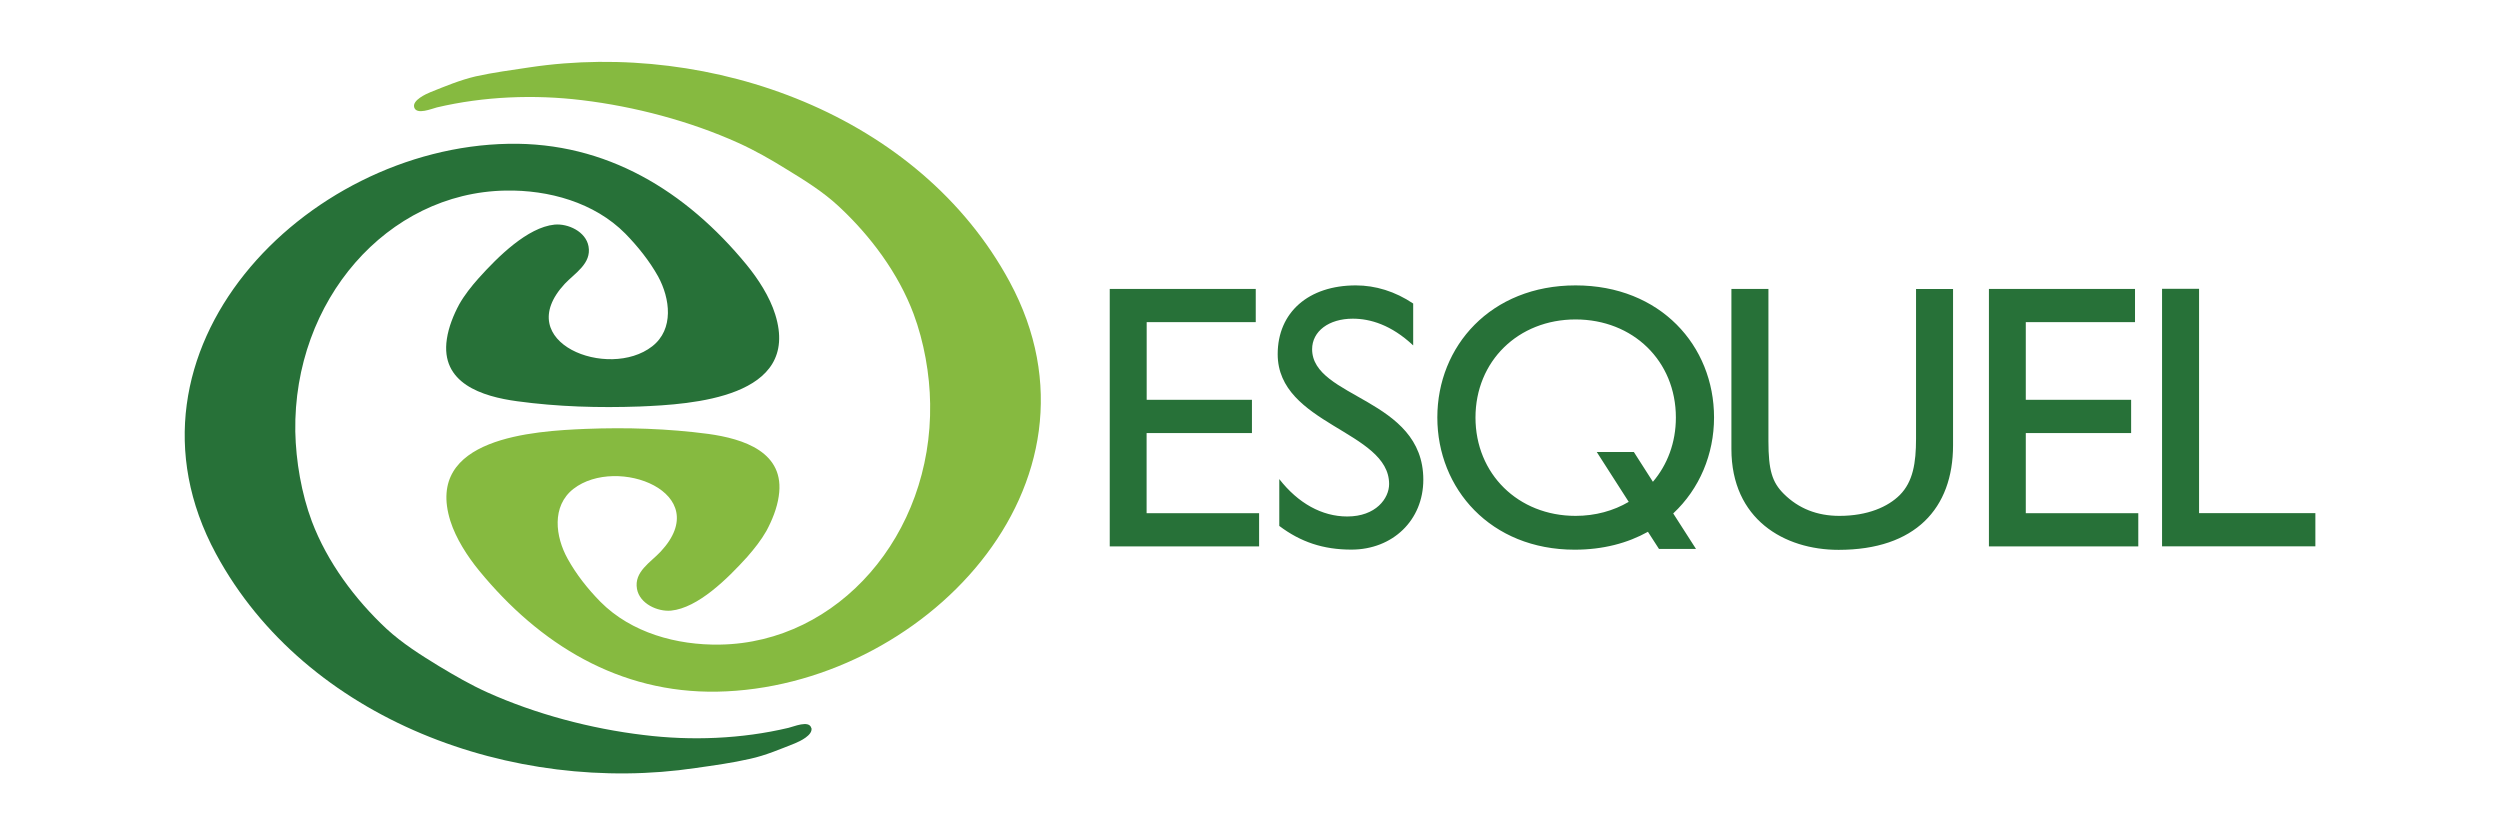
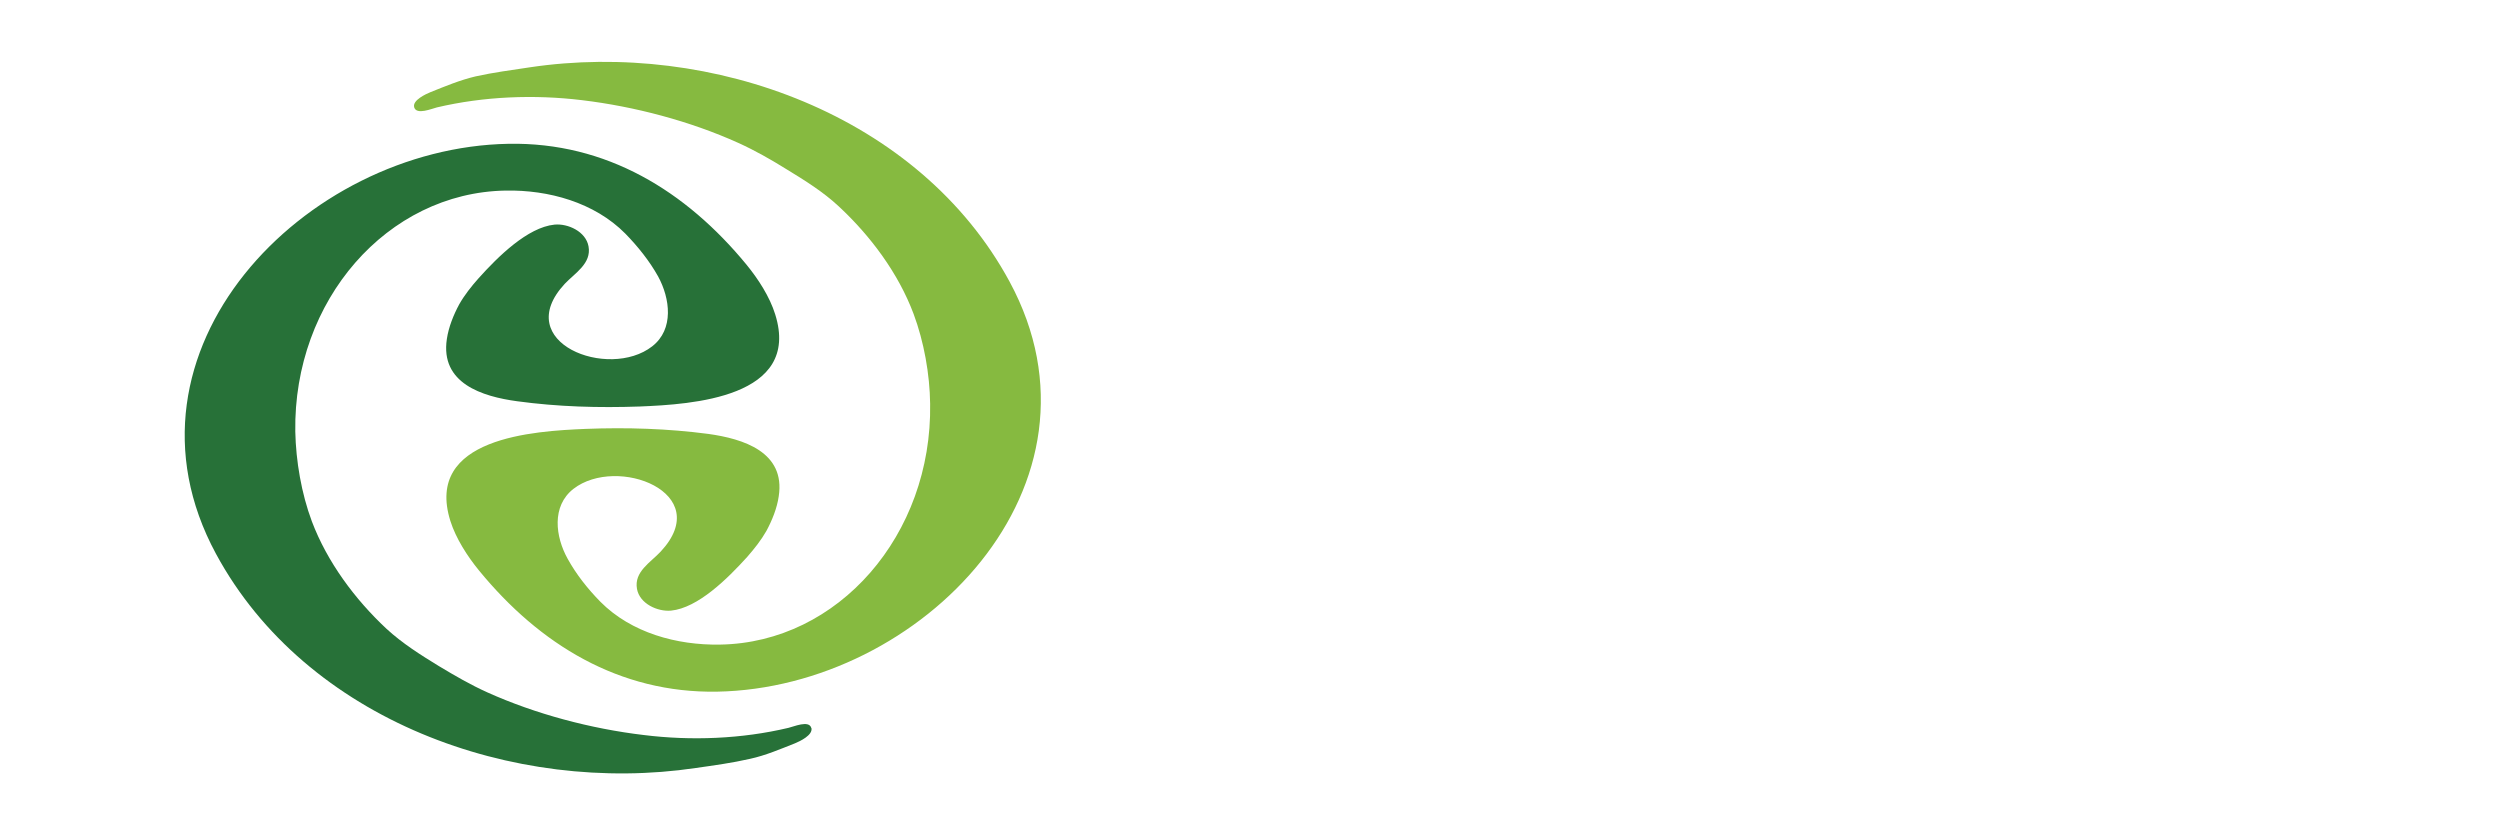
<svg xmlns="http://www.w3.org/2000/svg" id="Layer_1" viewBox="0 0 328.23 109.65">
  <defs>
    <style>.cls-1{fill:#86ba40;}.cls-2{fill:#277138;}</style>
  </defs>
  <path class="cls-2" d="M106.52,95.59c-.28-1.1-2.37-.16-3-.03-6.14,1.46-12.77,1.72-19.02.94-6.91-.82-14.19-2.75-20.52-5.6-2.22-1-4.28-2.2-6.36-3.45-2.4-1.47-4.78-2.97-6.86-4.88-4.15-3.87-7.8-8.78-9.82-14.13-1.36-3.64-2.09-7.9-2.17-11.78-.27-17.22,12.07-31.37,27.6-31.64,5.64-.11,11.67,1.55,15.73,5.65,1.63,1.67,3.16,3.57,4.31,5.63,1.57,2.89,2.11,6.92-.78,9.17-5.73,4.47-18.63-.5-11.48-8.21,1.33-1.41,3.53-2.66,3.12-4.91-.35-1.96-2.71-3.03-4.47-2.86-3.53.36-7.41,4.19-9.99,7.07-.94,1.06-1.83,2.18-2.52,3.4-.74,1.37-1.39,2.98-1.62,4.54-.89,5.83,4.64,7.56,9.23,8.18,5.34.73,10.74.88,16.1.69,6.77-.28,21.21-1.13,17.78-12.09-.72-2.32-2.23-4.65-3.76-6.52-7.97-9.7-18.43-16.12-31.26-15.88-26.79.48-52.79,27.19-38.41,53.82,11.84,21.91,39.13,31.69,63.01,28.13,2.39-.34,4.75-.66,7.11-1.2,2.06-.45,3.98-1.28,5.91-2.04.65-.27,2.33-1.06,2.16-1.98,0,0,0-.02,0-.04Z" />
  <path class="cls-1" d="M54.38,14.08c.29,1.07,2.38.16,2.99.02,6.16-1.45,12.77-1.71,19.03-.95,6.91.83,14.2,2.75,20.53,5.61,2.21,1,4.29,2.19,6.35,3.47,2.41,1.47,4.79,2.95,6.86,4.88,4.17,3.88,7.81,8.77,9.81,14.11,1.36,3.65,2.12,7.9,2.17,11.79.28,17.22-12.06,31.38-27.59,31.62-5.65.1-11.66-1.54-15.71-5.63-1.64-1.67-3.16-3.58-4.3-5.65-1.6-2.88-2.13-6.89.76-9.16,5.73-4.45,18.65.5,11.47,8.22-1.31,1.42-3.53,2.64-3.12,4.91.35,1.95,2.71,3.01,4.47,2.85,3.54-.35,7.42-4.2,10-7.05.94-1.08,1.82-2.18,2.52-3.41.74-1.37,1.4-2.99,1.62-4.55.9-5.82-4.65-7.55-9.24-8.19-5.32-.7-10.71-.87-16.1-.66-6.77.28-21.21,1.12-17.77,12.09.73,2.3,2.23,4.63,3.76,6.5,7.95,9.71,18.42,16.13,31.26,15.91,26.79-.49,52.79-27.21,38.4-53.83-11.85-21.91-39.11-31.71-63-28.14-2.38.36-4.76.67-7.11,1.19-2.04.48-3.97,1.29-5.9,2.06-.64.26-2.37,1.06-2.17,1.95v.06Z" />
-   <path class="cls-2" d="M251.56,57.61c0,3.17-.4,5.64-2.13,7.38-1.55,1.55-4.22,2.74-7.93,2.74-2.92,0-5.36-.96-7.3-2.89-1.53-1.52-2.02-3.1-2.02-6.93v-19.98h-4.86v21.02c0,9.22,6.93,13.24,14.07,13.24,10.07,0,15.03-5.44,15.03-13.73v-20.52h-4.86v19.69ZM265.97,56.86h13.83v-4.37h-13.83v-10.2h14.34v-4.36h-19.18v33.81h19.61v-4.36h-14.77v-10.51ZM288.72,67.37v-29.45h-4.86v33.81h20.13v-4.36h-15.27ZM172.27,45.86c0-2.38,2.21-4.02,5.34-4.02,2.28,0,5.04.8,7.93,3.51v-5.5c-2.37-1.59-4.95-2.38-7.53-2.38-6.2,0-10.26,3.53-10.26,9.03,0,9.26,14.63,10.06,14.63,17.05,0,1.88-1.73,4.26-5.5,4.26-3.32,0-6.45-1.74-8.92-4.91v6.15c2.81,2.12,5.79,3.11,9.46,3.11,5.44,0,9.45-3.87,9.45-9.18,0-10.75-14.6-10.66-14.6-17.14ZM150.55,56.86h13.82v-4.37h-13.82v-10.2h14.32v-4.36h-19.17v33.81h19.61v-4.36h-14.77v-10.51ZM217.01,63.25l-2.5-3.91h-4.87l4.2,6.55c-1.99,1.17-4.38,1.84-6.98,1.84-7.54,0-13.14-5.52-13.14-12.91s5.6-12.88,13.14-12.88,13.17,5.45,13.17,12.88c0,3.3-1.12,6.21-3.02,8.44ZM225.04,54.81c0-9.41-7.04-17.34-18.18-17.34s-18.15,7.99-18.15,17.34,6.99,17.36,18.03,17.36c3.72,0,6.95-.86,9.62-2.35l1.45,2.25h4.86l-2.99-4.66c3.47-3.24,5.36-7.79,5.36-12.6Z" />
</svg>